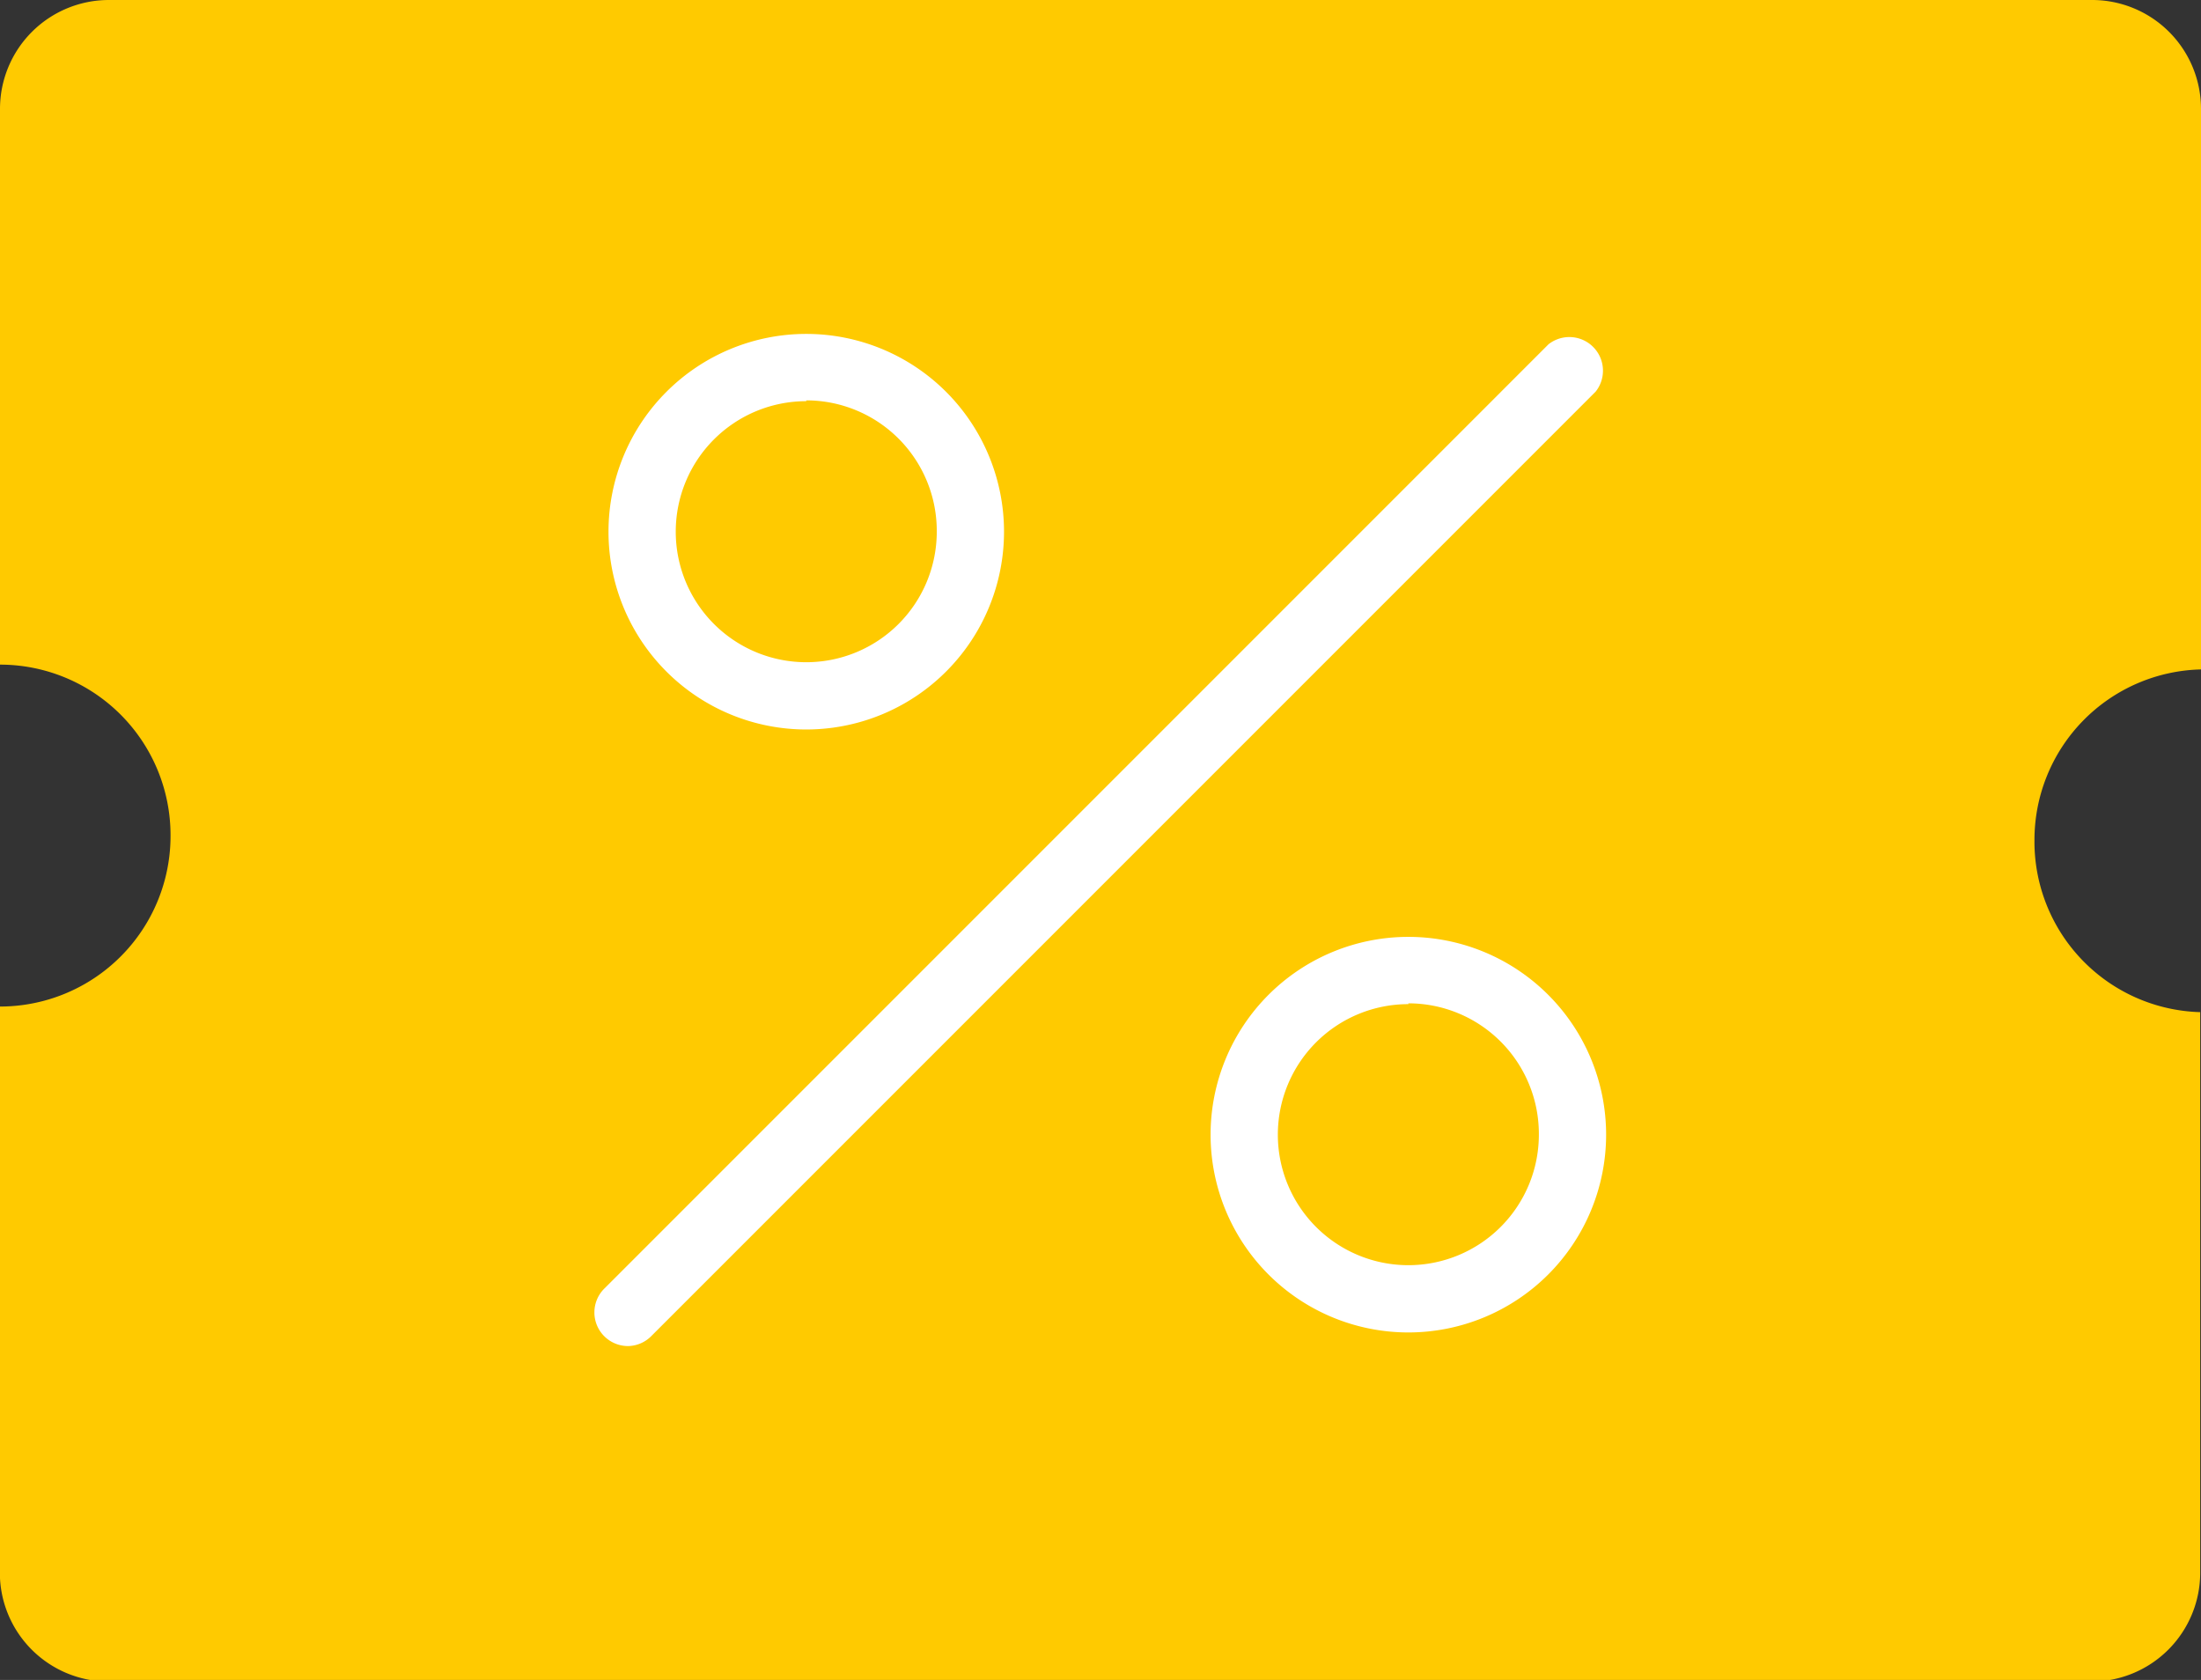
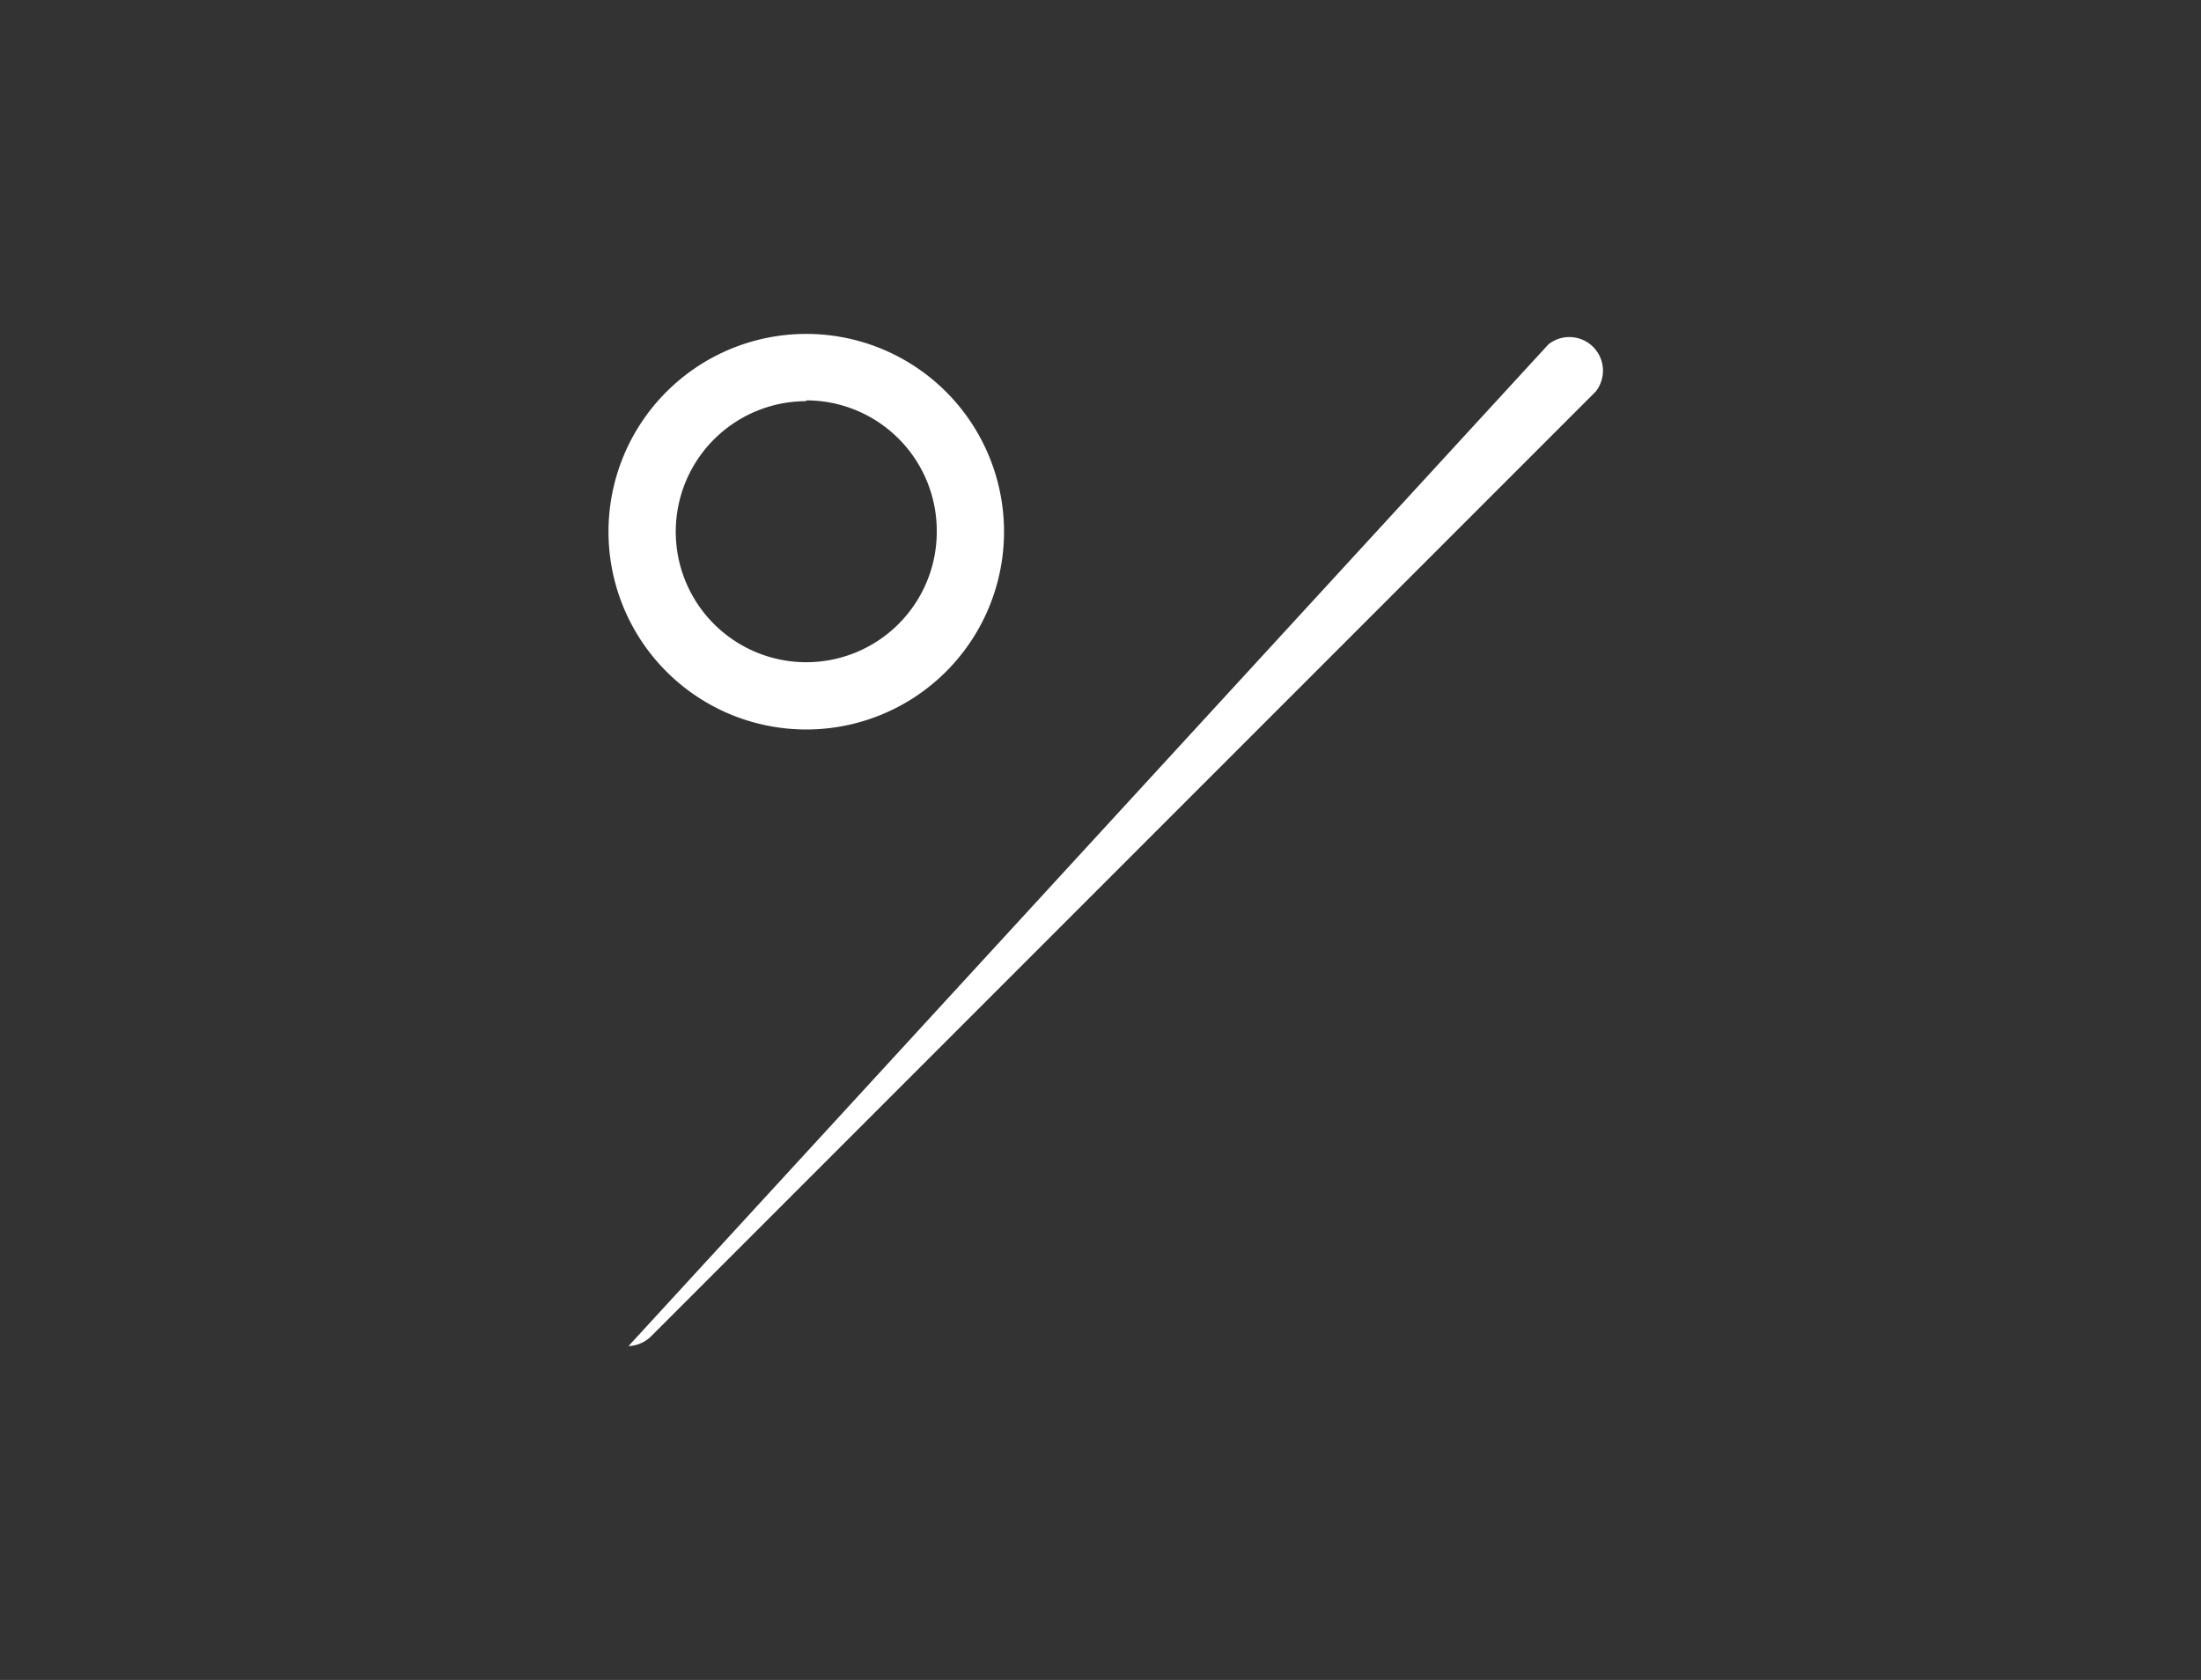
<svg xmlns="http://www.w3.org/2000/svg" viewbox="0 0 27.49 20.98" width="27.49" height="20.98">
  <rect width="100%" height="100%" fill="#333333" stroke="none" />
  <defs>
    <style>.ico_remise__cls-1{fill:#ffca00;}.ico_remise__cls-2{fill:#fff;}</style>
  </defs>
  <g data-name="Calque 2">
    <g data-name="Calque 1">
-       <path class="ico_remise__cls-1" d="M25.41,10.49a2.13,2.13,0,0,1,2.08-2.13v-7A1.36,1.36,0,0,0,26.12,0H1.36A1.36,1.36,0,0,0,0,1.36V8.3a2.13,2.13,0,0,1,2.13,2.13A2.13,2.13,0,0,1,0,12.57v7A1.36,1.36,0,0,0,1.36,21H26.12a1.36,1.36,0,0,0,1.36-1.36v-7A2.13,2.13,0,0,1,25.41,10.49Z" />
-       <path class="ico_remise__cls-2" d="M7.85,16.81a.42.42,0,0,1-.3-.72L19.34,4.3a.42.42,0,0,1,.59.59L8.14,16.68A.42.42,0,0,1,7.85,16.81Z" />
+       <path class="ico_remise__cls-2" d="M7.85,16.81L19.34,4.3a.42.42,0,0,1,.59.59L8.14,16.68A.42.42,0,0,1,7.85,16.81Z" />
      <path class="ico_remise__cls-2" d="M10.07,9.11a2.47,2.47,0,1,1,2.47-2.47A2.47,2.47,0,0,1,10.07,9.11Zm0-4.1A1.63,1.63,0,1,0,11.7,6.64,1.63,1.63,0,0,0,10.07,5Z" />
-       <path class="ico_remise__cls-2" d="M17.59,16.64a2.47,2.47,0,1,1,2.47-2.47A2.47,2.47,0,0,1,17.59,16.64Zm0-4.1a1.63,1.63,0,1,0,1.63,1.63A1.63,1.63,0,0,0,17.59,12.53Z" />
    </g>
  </g>
</svg>